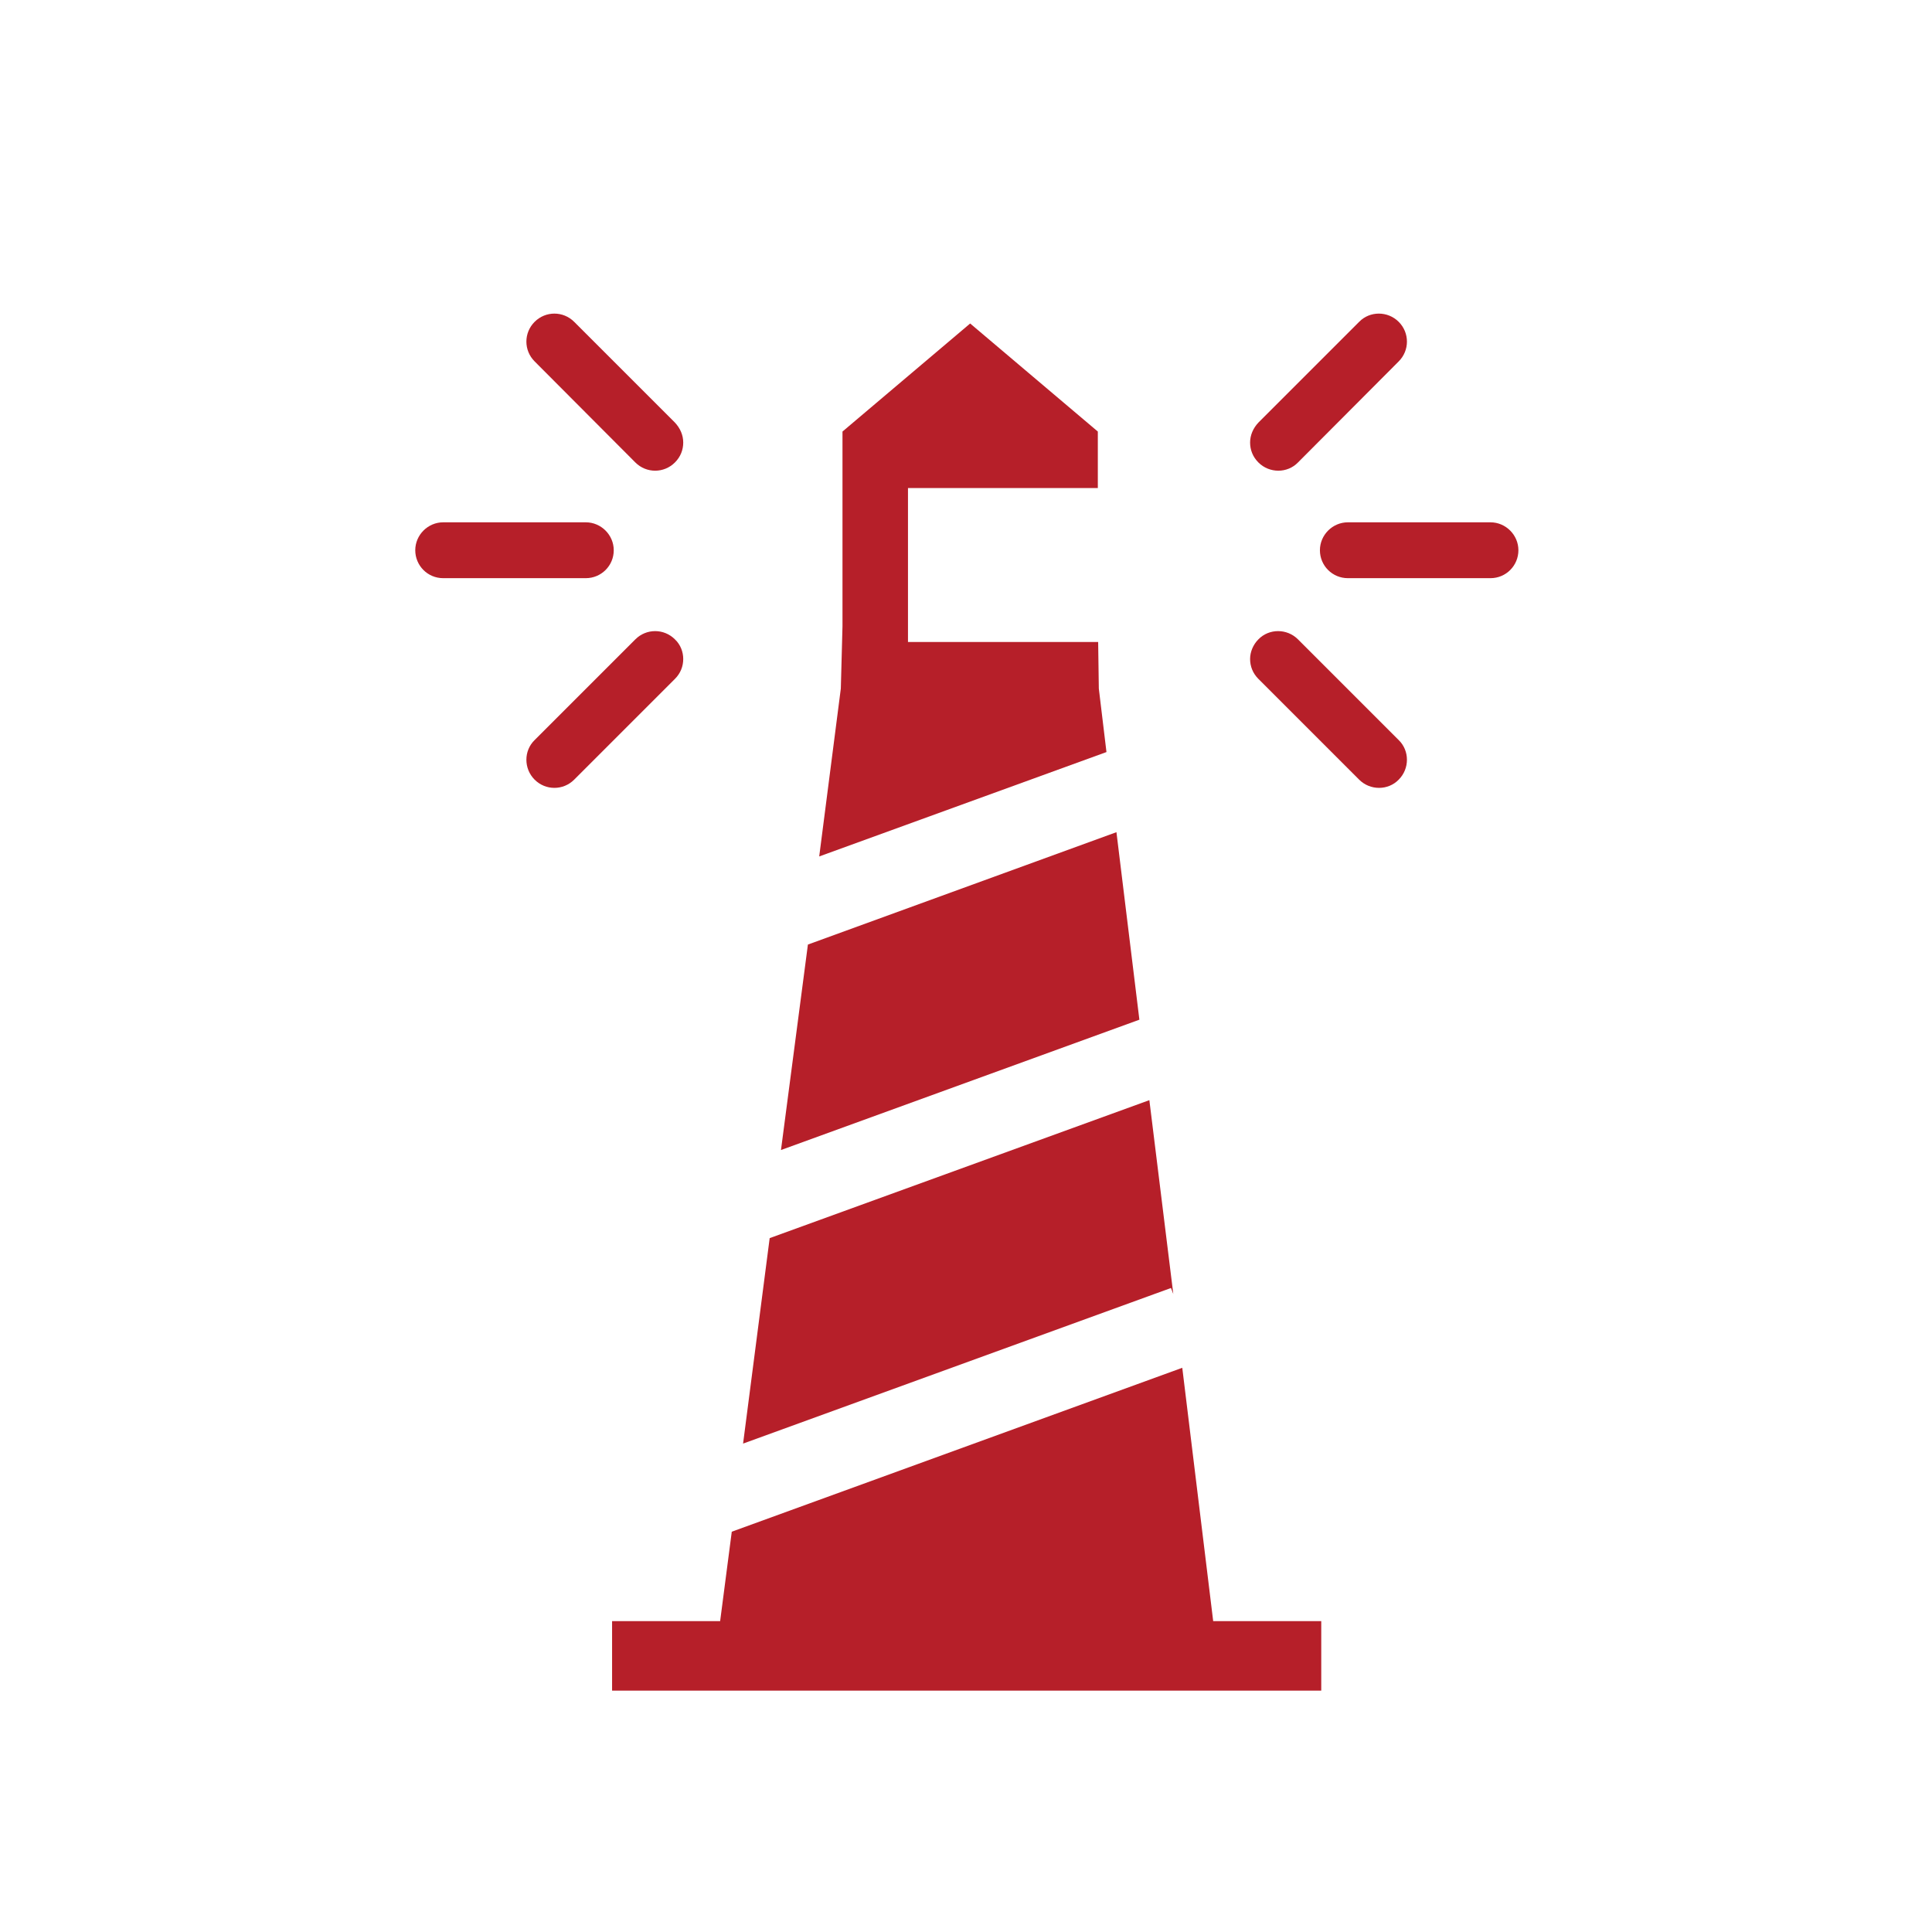
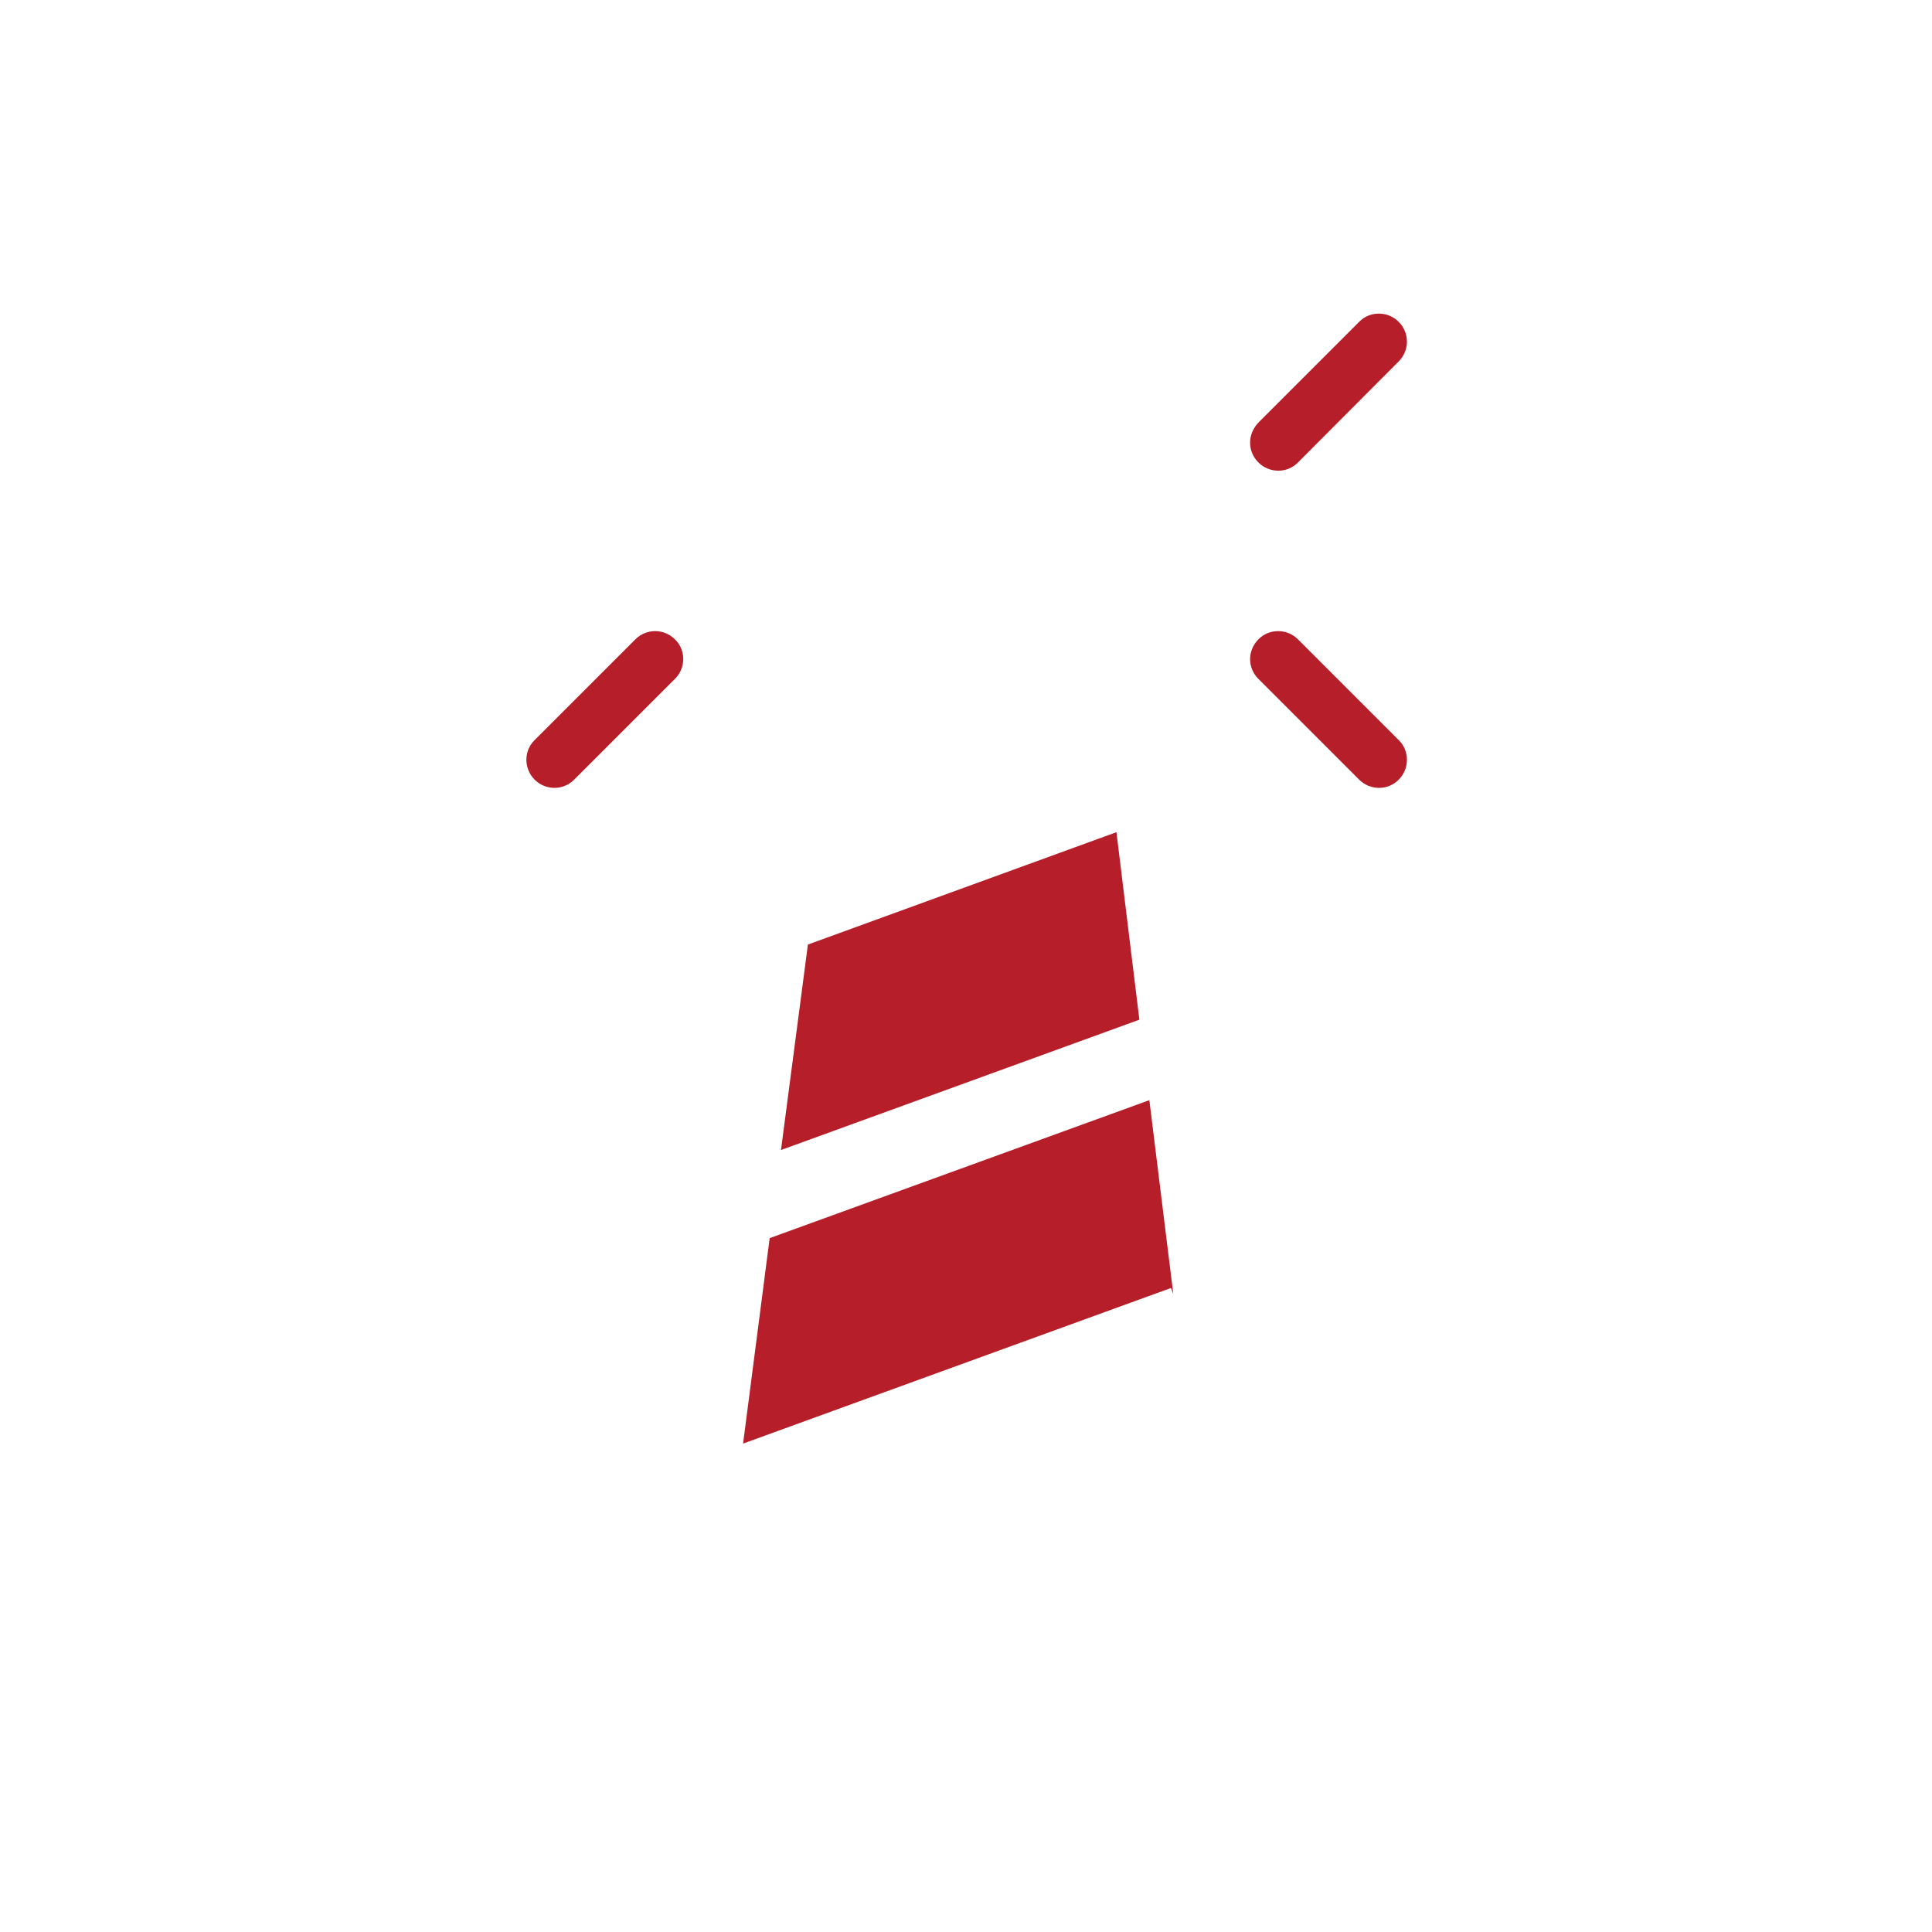
<svg xmlns="http://www.w3.org/2000/svg" version="1.1" id="Ebene_1" x="0px" y="0px" viewBox="0 0 58.11 58.11" style="enable-background:new 0 0 58.11 58.11;" xml:space="preserve">
  <style type="text/css">
	.st0{fill:#B61F29;}
</style>
-   <polygon class="st0" points="33.28,22.62 33.05,20.71 33.03,19.31 27.31,19.31 27.31,14.68 33.02,14.68 33.02,12.98 29.18,9.73   25.34,12.98 25.34,18.84 25.29,20.71 24.64,25.76 " />
  <polygon class="st0" points="34.27,30.67 33.58,25.03 24.3,28.41 23.49,34.59 " />
  <polygon class="st0" points="35.22,38.74 35.29,38.92 34.57,33.09 23.15,37.24 22.35,43.42 " />
-   <polygon class="st0" points="36.49,48.76 35.56,41.14 22.01,46.07 21.66,48.76 18.41,48.76 18.41,50.85 39.74,50.85 39.74,48.76 " />
  <g>
    <path class="st0" d="M37.6,19.82c0,0.22,0.08,0.43,0.25,0.6l3.03,3.03c0.33,0.33,0.87,0.33,1.19,0c0.33-0.33,0.33-0.87,0-1.19   l-3.03-3.03c-0.33-0.33-0.87-0.33-1.19,0C37.69,19.39,37.6,19.61,37.6,19.82" />
-     <path class="st0" d="M39.7,16.55c0,0.47,0.38,0.84,0.84,0.84h4.29c0.47,0,0.84-0.38,0.84-0.84c0-0.46-0.38-0.84-0.84-0.84h-4.29   C40.08,15.71,39.7,16.09,39.7,16.55" />
    <path class="st0" d="M42.07,10.87c0.33-0.33,0.33-0.86,0-1.19c-0.33-0.33-0.87-0.33-1.19,0l-3.03,3.03   c-0.16,0.17-0.25,0.38-0.25,0.6c0,0.22,0.08,0.43,0.25,0.6c0.33,0.33,0.87,0.33,1.19,0L42.07,10.87z" />
    <path class="st0" d="M20.55,19.82c0,0.22-0.08,0.43-0.25,0.6l-3.03,3.03c-0.33,0.33-0.86,0.33-1.19,0c-0.33-0.33-0.33-0.87,0-1.19   l3.03-3.03c0.33-0.33,0.86-0.33,1.19,0C20.47,19.39,20.55,19.61,20.55,19.82" />
-     <path class="st0" d="M18.46,16.55c0,0.47-0.38,0.84-0.84,0.84h-4.29c-0.47,0-0.84-0.38-0.84-0.84c0-0.46,0.38-0.84,0.84-0.84h4.29   C18.08,15.71,18.46,16.09,18.46,16.55" />
-     <path class="st0" d="M16.08,10.87c-0.33-0.33-0.33-0.86,0-1.19c0.33-0.33,0.86-0.33,1.19,0l3.03,3.03c0.16,0.17,0.25,0.38,0.25,0.6   c0,0.22-0.08,0.43-0.25,0.6c-0.33,0.33-0.86,0.33-1.19,0L16.08,10.87z" />
  </g>
</svg>